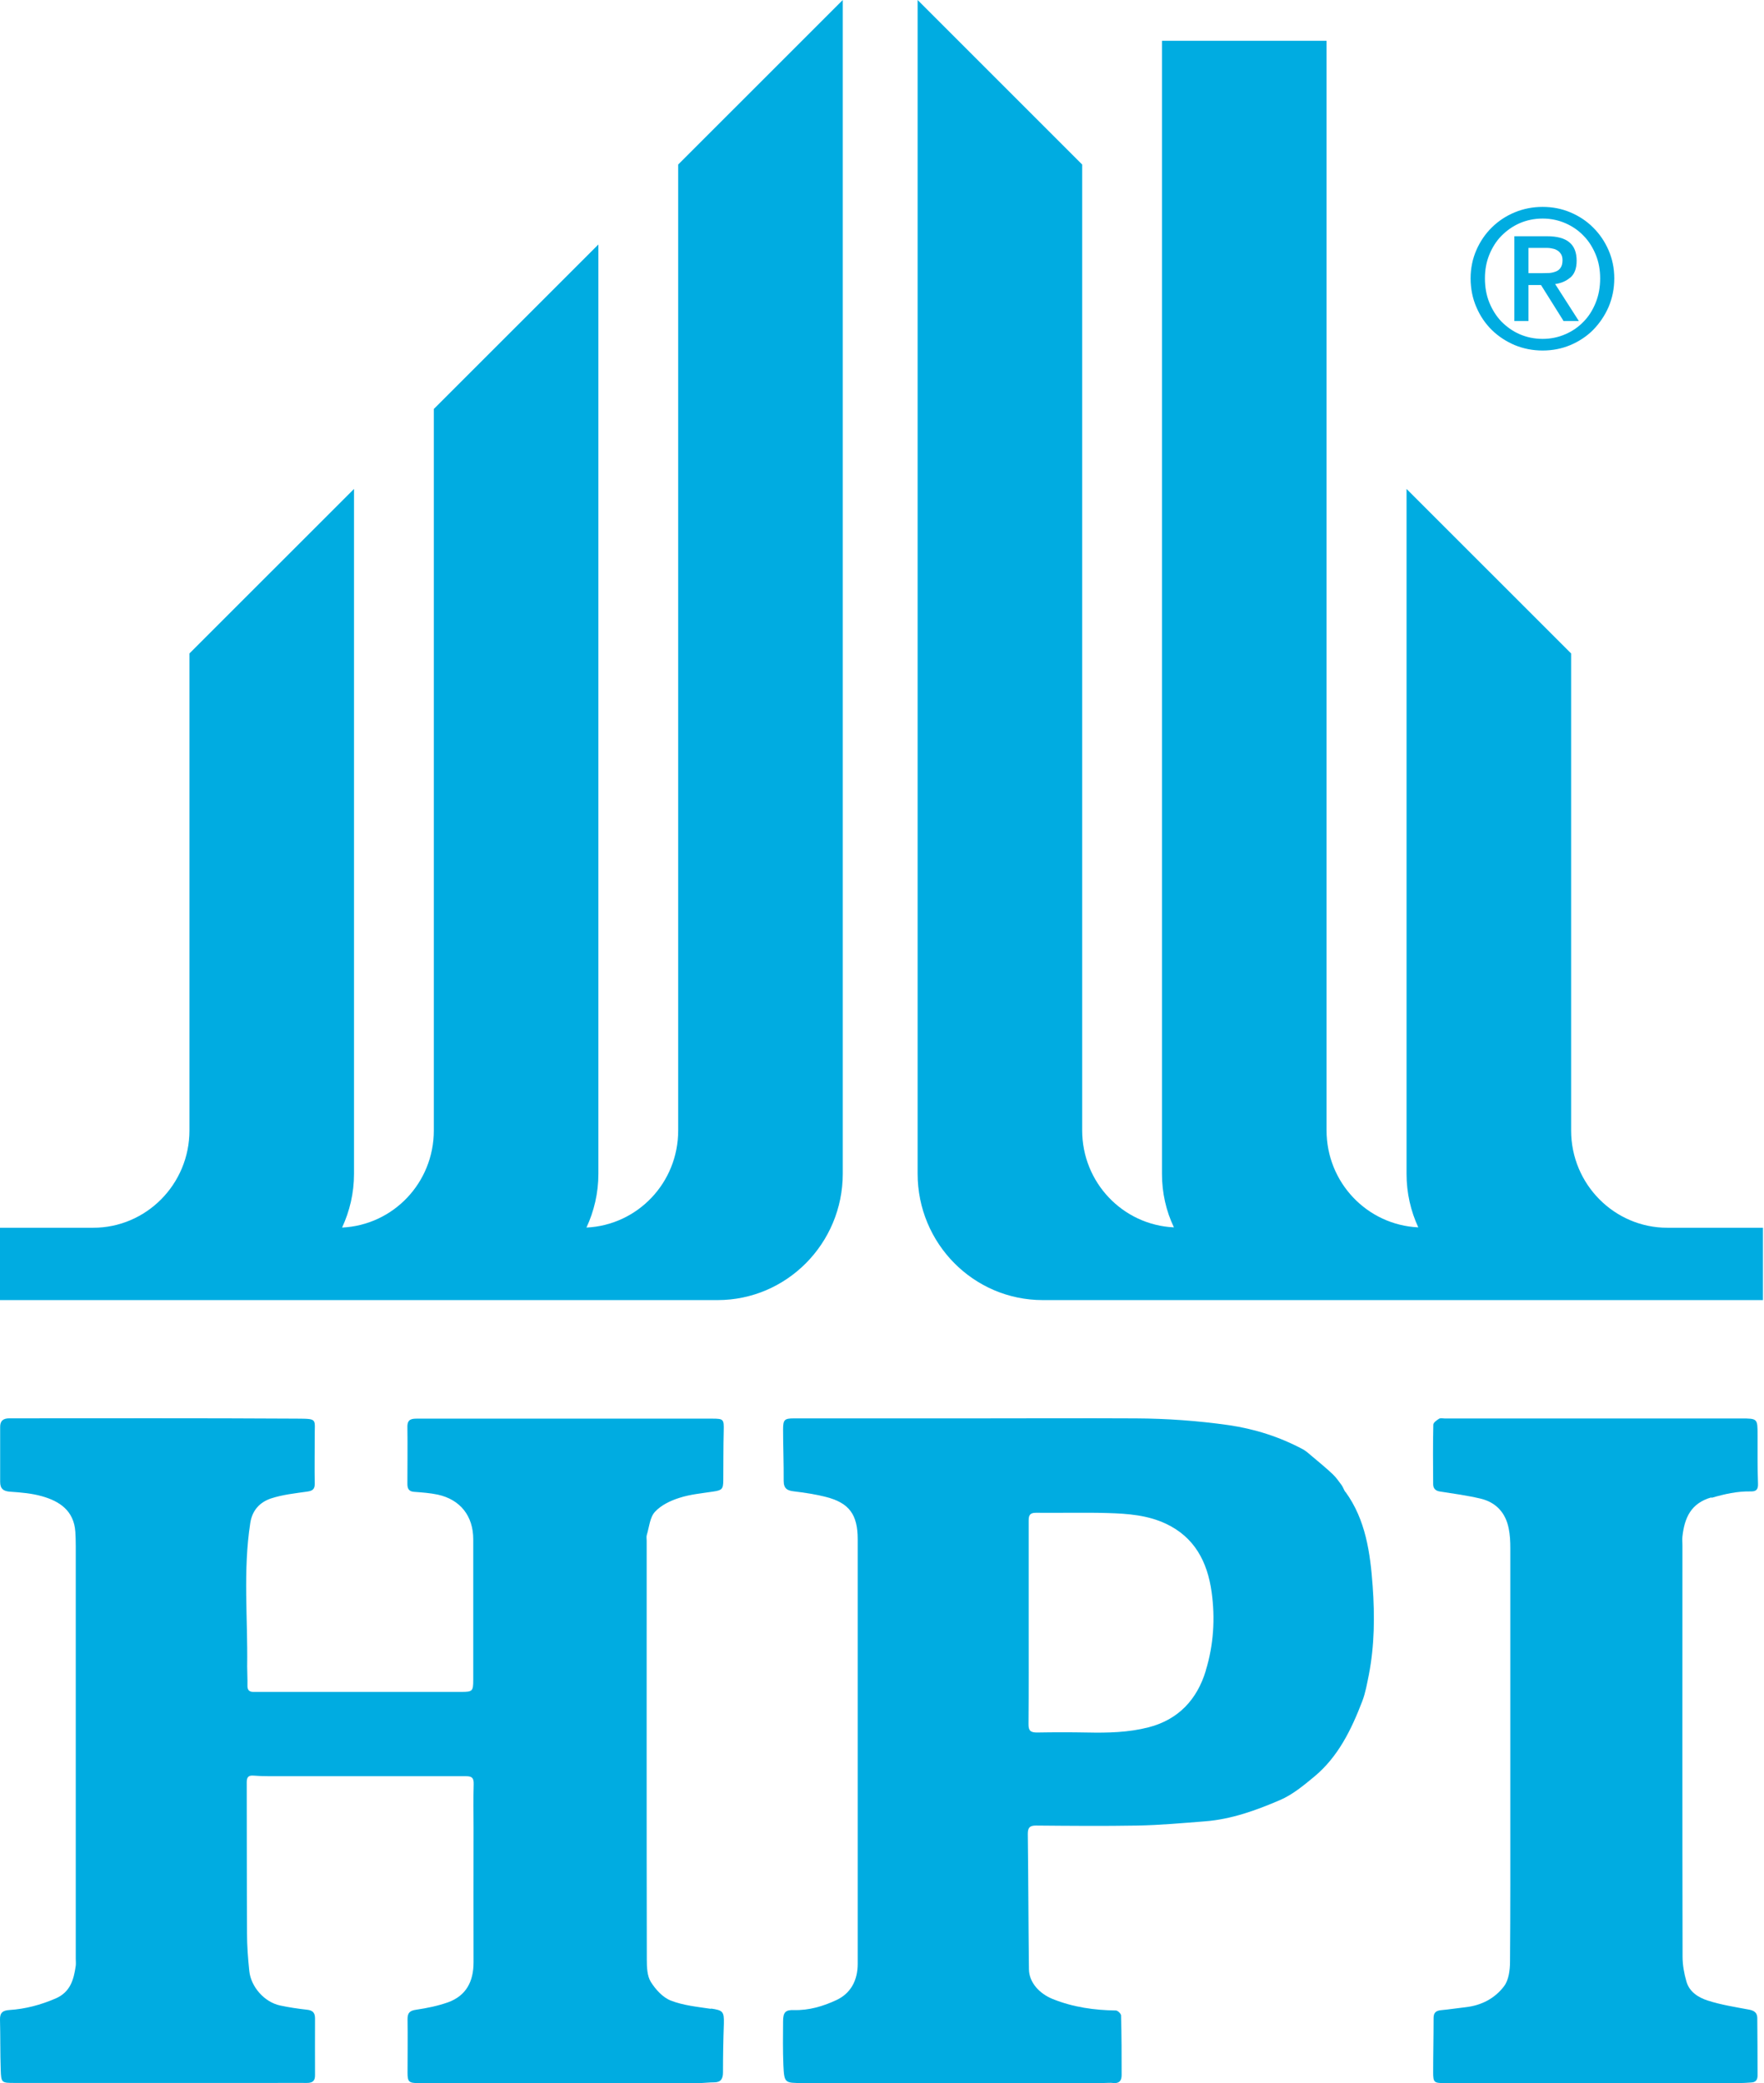
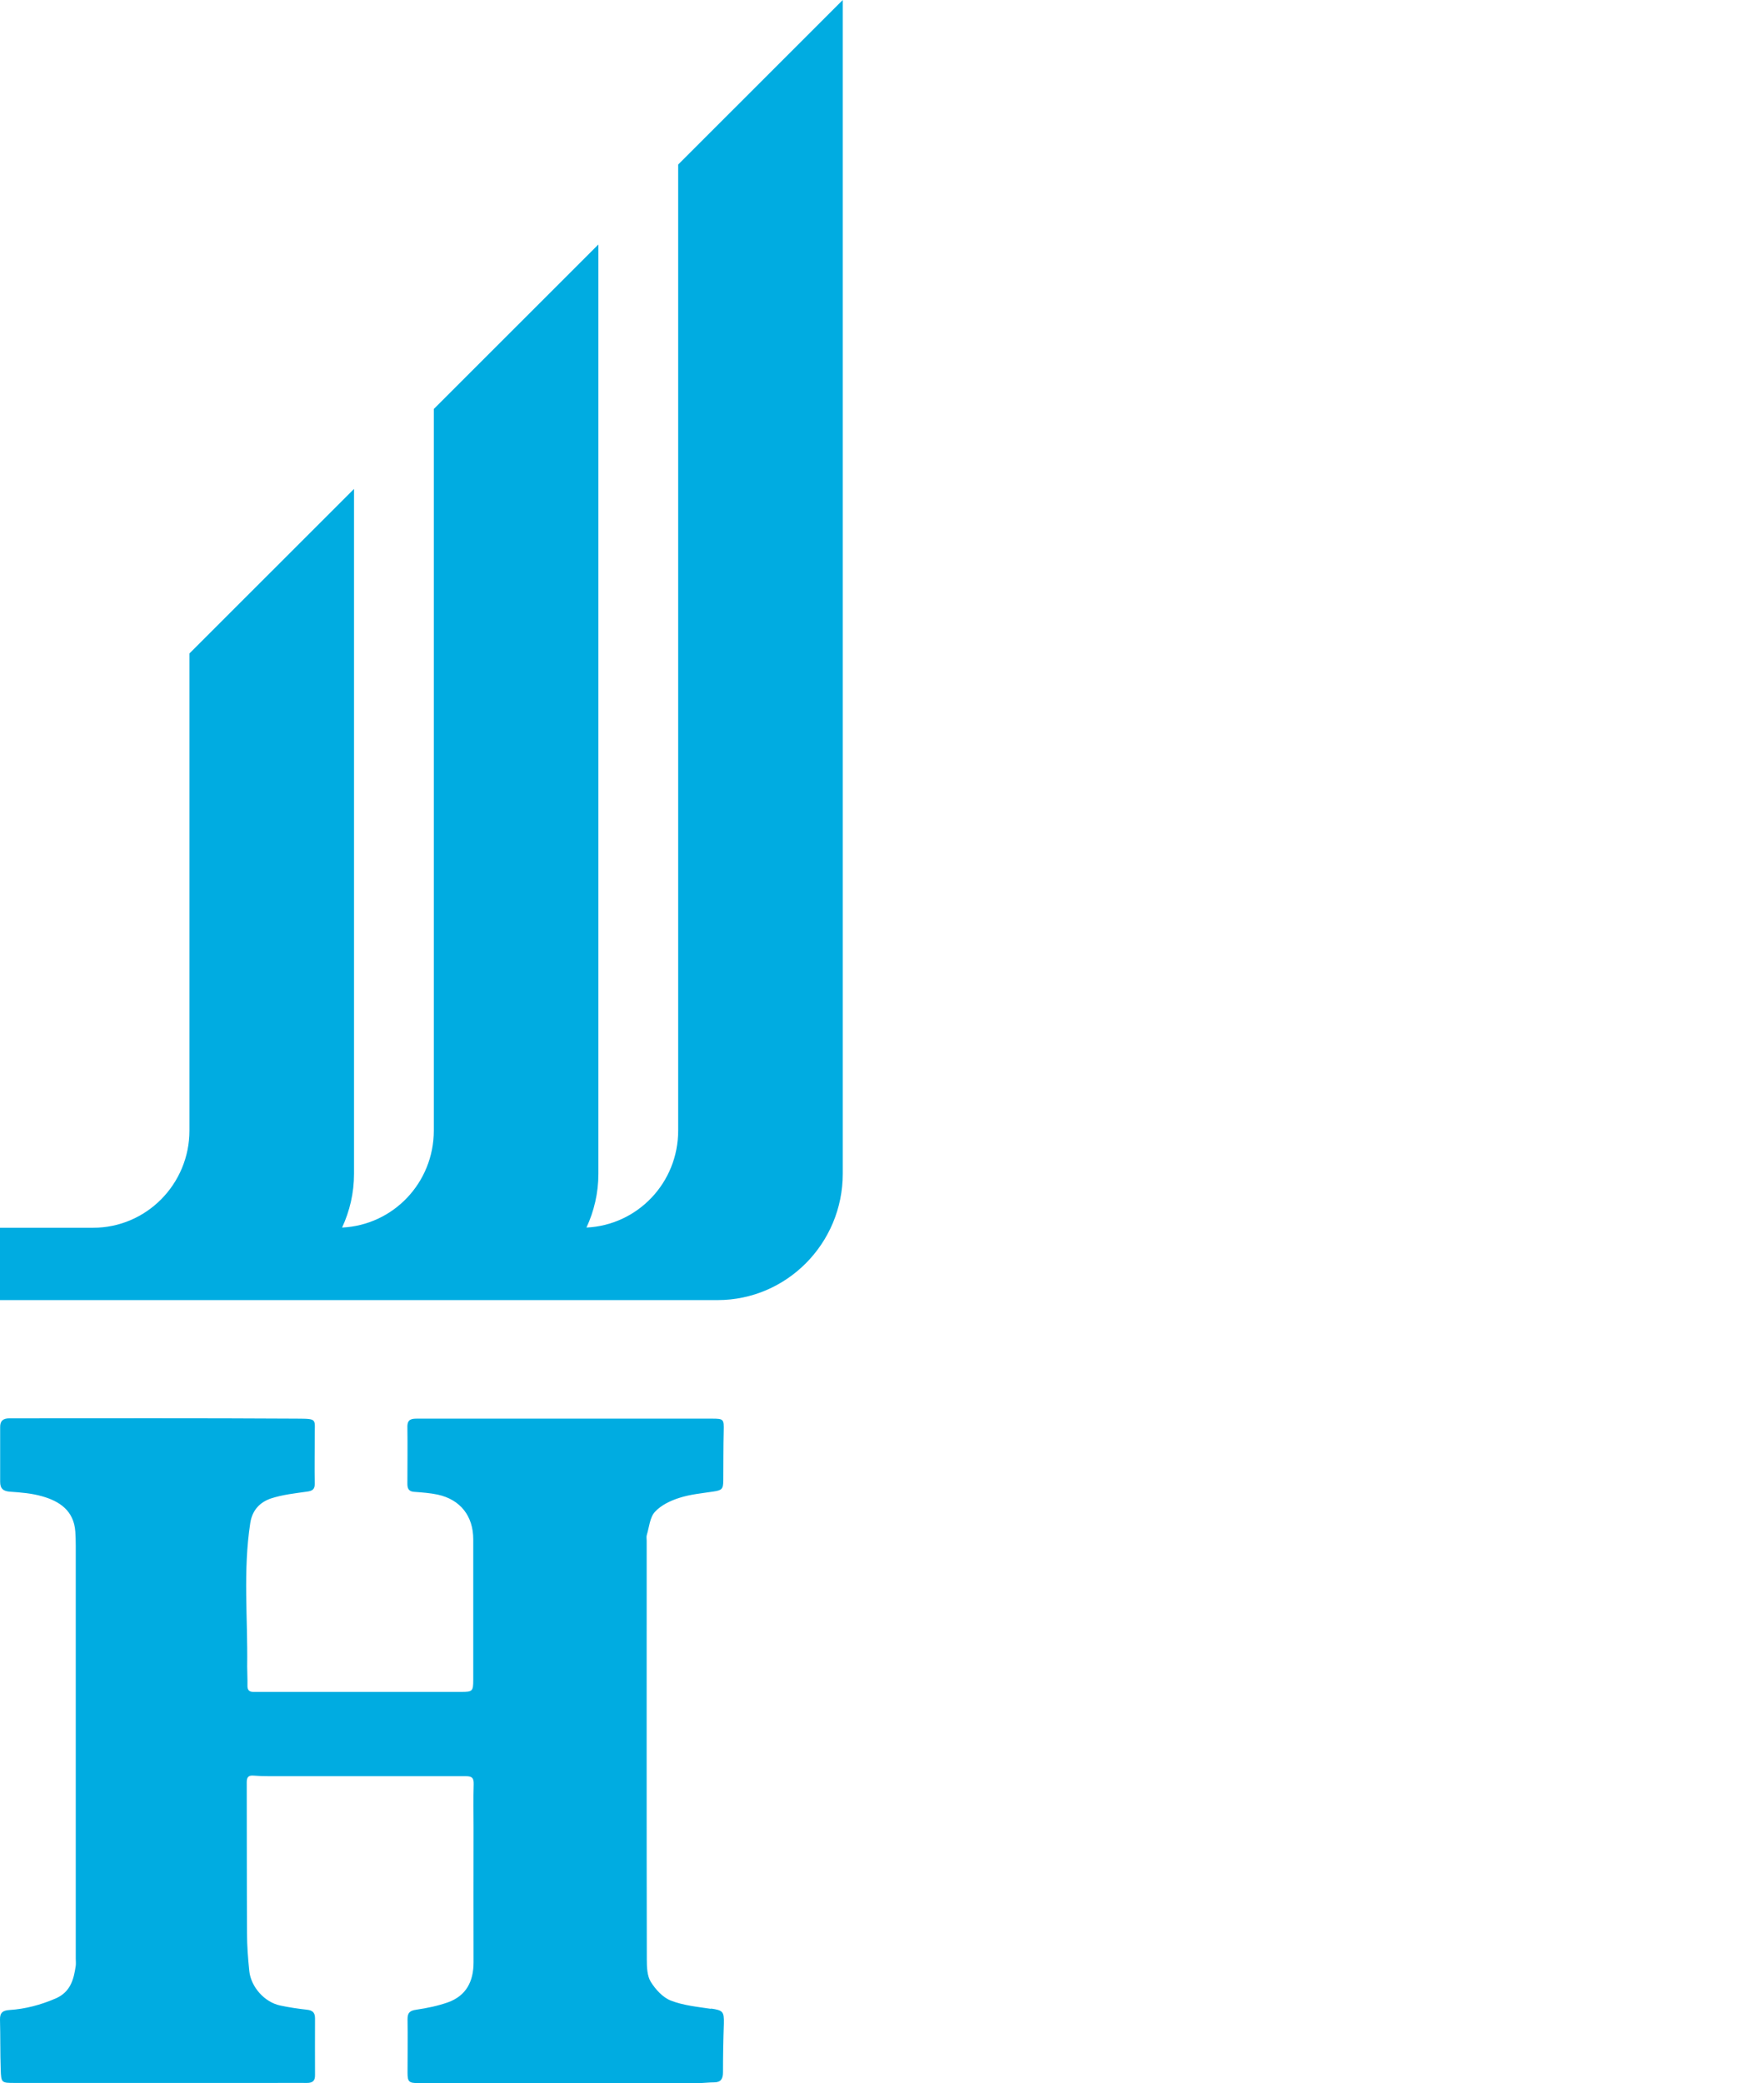
<svg xmlns="http://www.w3.org/2000/svg" width="94" height="111" viewBox="0 0 94 111" fill="none">
  <path d="M44.909 0L36.139 8.767V60.242C36.139 63.025 33.976 65.284 31.251 65.412C31.654 64.545 31.887 63.571 31.887 62.554V13.027L23.117 21.793V60.242C23.117 63.025 20.954 65.284 18.229 65.412C18.632 64.545 18.865 63.571 18.865 62.554V26.054L10.095 34.82V60.242C10.095 63.1 7.794 65.423 4.963 65.423H0V69.277H38.239C41.919 69.277 44.909 66.258 44.909 62.544V0Z" fill="#00ACE1" />
-   <path d="M93.531 65.423H88.854C86.023 65.423 83.722 63.1 83.722 60.242V34.82L74.952 26.054V62.544C74.952 63.571 75.175 64.535 75.578 65.402C72.853 65.273 70.689 63.015 70.689 60.232V2.173H61.919V13.027V62.544C61.919 63.571 62.142 64.535 62.556 65.402C59.831 65.273 57.667 63.015 57.667 60.232V8.767L48.898 0V62.544C48.898 66.258 51.877 69.277 55.568 69.277H93.944V65.423H93.531Z" fill="#00ACE1" />
  <path d="M37.886 107.044C37.161 106.935 36.413 106.865 35.742 106.601C35.322 106.438 34.933 106.012 34.681 105.608C34.483 105.29 34.467 104.817 34.467 104.414C34.452 96.974 34.46 89.542 34.46 82.103C34.46 82.002 34.437 81.885 34.467 81.792C34.597 81.366 34.628 80.854 34.902 80.559C35.23 80.202 35.734 79.962 36.207 79.814C36.779 79.628 37.398 79.574 38 79.481C38.466 79.411 38.542 79.356 38.542 78.875C38.55 77.999 38.542 77.122 38.565 76.246C38.58 75.625 38.565 75.594 37.939 75.594C35.345 75.594 32.758 75.594 30.164 75.594C27.524 75.594 24.884 75.594 22.236 75.594C21.938 75.594 21.709 75.617 21.709 76.021C21.724 77.037 21.709 78.061 21.709 79.077C21.709 79.341 21.801 79.481 22.083 79.496C22.503 79.527 22.922 79.558 23.327 79.643C24.532 79.907 25.219 80.784 25.219 82.025C25.219 84.515 25.219 87.005 25.219 89.503C25.219 90.124 25.181 90.155 24.571 90.155C21 90.155 17.436 90.155 13.865 90.155C13.751 90.155 13.636 90.155 13.522 90.155C13.277 90.163 13.178 90.054 13.186 89.806C13.194 89.472 13.171 89.131 13.171 88.797C13.209 86.245 12.942 83.693 13.338 81.148C13.445 80.458 13.865 80.039 14.445 79.845C15.063 79.643 15.727 79.574 16.375 79.481C16.658 79.442 16.78 79.349 16.772 79.046C16.757 78.231 16.772 77.417 16.772 76.602C16.757 75.594 16.971 75.602 15.811 75.594C10.706 75.563 5.601 75.578 0.496 75.578C0.16 75.578 0 75.718 0.008 76.059C0.008 77.029 0.008 77.999 0.008 78.961C0.008 79.333 0.183 79.465 0.55 79.488C1.114 79.527 1.694 79.574 2.236 79.729C3.175 79.993 3.938 80.497 4.014 81.622C4.029 81.862 4.037 82.11 4.037 82.359C4.037 89.69 4.037 97.028 4.037 104.359C4.037 104.491 4.052 104.623 4.037 104.747C3.93 105.484 3.754 106.151 2.961 106.493C2.167 106.834 1.358 107.051 0.504 107.106C0.16 107.129 -0.007 107.238 0 107.61C0.023 108.502 0.008 109.394 0.038 110.279C0.061 110.992 0.077 110.992 0.801 110.992C5.41 110.992 10.019 110.992 14.636 110.992C15.208 110.992 15.78 110.985 16.352 110.992C16.658 110.992 16.795 110.884 16.787 110.566C16.78 109.557 16.787 108.549 16.787 107.548C16.787 107.238 16.65 107.121 16.352 107.09C15.872 107.036 15.399 106.966 14.926 106.865C14.094 106.687 13.377 105.88 13.285 105.034C13.216 104.367 13.163 103.7 13.163 103.025C13.148 100.341 13.155 97.657 13.148 94.965C13.148 94.693 13.247 94.593 13.514 94.616C13.789 94.639 14.071 94.647 14.353 94.647C17.848 94.647 21.335 94.647 24.83 94.647C25.151 94.647 25.25 94.74 25.242 95.066C25.219 95.841 25.235 96.617 25.235 97.393C25.235 99.782 25.227 102.172 25.235 104.561C25.235 105.593 24.838 106.345 23.876 106.695C23.334 106.888 22.755 107.005 22.182 107.09C21.854 107.137 21.717 107.238 21.717 107.587C21.732 108.541 21.717 109.495 21.717 110.449C21.717 110.93 21.793 111 22.281 111C27.257 111 32.239 111 37.214 111C37.497 111 37.771 110.961 38.054 110.961C38.42 110.961 38.527 110.767 38.527 110.418C38.527 109.557 38.542 108.688 38.573 107.827C38.588 107.183 38.519 107.121 37.886 107.028V107.044Z" fill="#00ACE1" />
-   <path d="M71.694 79.508C71.611 79.391 71.574 79.252 71.491 79.135C71.34 78.933 71.197 78.724 71.016 78.553C70.655 78.212 70.271 77.901 69.895 77.583C69.744 77.451 69.586 77.312 69.413 77.219C68.171 76.559 66.853 76.14 65.46 75.938C63.819 75.706 62.178 75.589 60.529 75.581C57.638 75.566 54.739 75.581 51.848 75.581C48.663 75.581 45.479 75.581 42.302 75.581C41.805 75.581 41.729 75.651 41.729 76.163C41.729 77.079 41.767 77.995 41.76 78.91C41.76 79.322 41.955 79.43 42.309 79.469C42.881 79.539 43.453 79.624 44.003 79.764C45.253 80.082 45.705 80.703 45.705 82.022C45.705 87.811 45.705 93.591 45.705 99.38C45.705 101.134 45.705 102.895 45.705 104.649C45.705 105.541 45.321 106.232 44.56 106.581C43.86 106.907 43.107 107.132 42.309 107.109C41.85 107.093 41.729 107.233 41.729 107.714C41.722 108.49 41.714 109.266 41.744 110.034C41.79 110.996 41.812 110.996 42.753 110.996C48.106 110.996 53.452 110.996 58.805 110.996C58.978 110.996 59.159 110.973 59.332 110.996C59.648 111.027 59.769 110.864 59.769 110.569C59.769 109.514 59.769 108.451 59.738 107.396C59.738 107.303 59.565 107.14 59.475 107.132C58.315 107.116 57.194 106.961 56.094 106.519C55.402 106.24 54.837 105.65 54.83 104.928C54.799 102.531 54.799 100.125 54.769 97.72C54.769 97.378 54.882 97.277 55.206 97.277C57.013 97.293 58.812 97.308 60.619 97.277C61.816 97.254 63.013 97.145 64.21 97.052C65.611 96.944 66.928 96.47 68.208 95.919C68.878 95.632 69.473 95.136 70.045 94.662C71.303 93.615 72.01 92.171 72.59 90.658C72.763 90.208 72.846 89.719 72.944 89.238C73.245 87.679 73.26 86.103 73.147 84.528C73.019 82.751 72.778 80.982 71.694 79.492V79.508ZM64.256 89.021C63.789 90.565 62.795 91.628 61.214 92.04C60.13 92.319 59.038 92.342 57.931 92.319C57.043 92.303 56.155 92.303 55.266 92.319C54.935 92.319 54.799 92.241 54.807 91.861C54.822 90.053 54.815 88.245 54.815 86.437C54.815 84.629 54.815 82.821 54.815 81.013C54.815 80.703 54.92 80.61 55.214 80.61C56.493 80.625 57.766 80.586 59.046 80.625C60.092 80.656 61.146 80.734 62.125 81.192C63.646 81.906 64.338 83.209 64.564 84.831C64.76 86.235 64.67 87.655 64.256 89.005V89.021Z" fill="#00ACE1" />
-   <path d="M91.204 79.814C91.899 79.612 92.579 79.457 93.298 79.472C93.588 79.48 93.695 79.364 93.68 79.053C93.65 78.192 93.657 77.323 93.657 76.462C93.657 75.592 93.657 75.585 92.778 75.585C87.513 75.585 82.247 75.585 76.981 75.585C76.882 75.585 76.76 75.554 76.683 75.6C76.561 75.678 76.385 75.802 76.378 75.91C76.355 76.966 76.362 78.029 76.37 79.084C76.37 79.317 76.5 79.449 76.752 79.48C77.463 79.589 78.181 79.689 78.884 79.853C79.71 80.046 80.229 80.597 80.397 81.451C80.466 81.792 80.482 82.142 80.482 82.491C80.482 86.091 80.482 89.7 80.482 93.3C80.482 94.309 80.482 95.318 80.482 96.319C80.482 99.058 80.489 101.797 80.466 104.528C80.466 104.971 80.397 105.506 80.153 105.832C79.656 106.492 78.938 106.864 78.097 106.957C77.669 107.004 77.241 107.074 76.813 107.112C76.538 107.136 76.393 107.229 76.393 107.531C76.393 108.501 76.37 109.464 76.37 110.434C76.37 110.953 76.423 111 76.943 111C82.171 111 87.398 111 92.625 111C92.855 111 93.084 110.985 93.313 110.969C93.55 110.961 93.657 110.837 93.657 110.597C93.657 109.58 93.65 108.556 93.642 107.539C93.642 107.26 93.489 107.143 93.222 107.089C92.48 106.949 91.716 106.833 90.998 106.6C90.516 106.445 90.027 106.15 89.867 105.591C89.744 105.165 89.66 104.707 89.66 104.265C89.645 96.955 89.653 89.645 89.653 82.336C89.653 82.18 89.637 82.025 89.653 81.87C89.767 80.877 90.103 80.101 91.196 79.79L91.204 79.814Z" fill="#00ACE1" />
-   <path d="M85.714 13.326C85.513 12.866 85.237 12.46 84.887 12.117C84.547 11.774 84.134 11.507 83.678 11.314C83.222 11.121 82.724 11.025 82.204 11.025C81.684 11.025 81.186 11.121 80.719 11.314C80.253 11.507 79.85 11.774 79.5 12.117C79.15 12.46 78.874 12.866 78.673 13.326C78.471 13.787 78.365 14.301 78.365 14.836C78.365 15.371 78.471 15.906 78.673 16.366C78.874 16.837 79.15 17.244 79.5 17.587C79.85 17.929 80.263 18.197 80.719 18.39C81.186 18.582 81.684 18.678 82.204 18.678C82.724 18.678 83.222 18.582 83.678 18.39C84.134 18.197 84.547 17.929 84.887 17.587C85.226 17.244 85.513 16.827 85.714 16.366C85.915 15.896 86.022 15.382 86.022 14.836C86.022 14.29 85.915 13.787 85.714 13.326ZM85.269 14.836C85.269 15.296 85.194 15.724 85.035 16.12C84.876 16.516 84.664 16.859 84.388 17.137C84.113 17.426 83.784 17.651 83.413 17.811C83.042 17.972 82.639 18.058 82.204 18.058C81.769 18.058 81.356 17.972 80.984 17.811C80.613 17.651 80.285 17.415 80.009 17.137C79.733 16.848 79.521 16.506 79.362 16.12C79.203 15.724 79.129 15.296 79.129 14.836C79.129 14.376 79.203 13.969 79.362 13.573C79.521 13.187 79.733 12.845 80.009 12.566C80.285 12.288 80.613 12.053 80.984 11.892C81.356 11.732 81.769 11.646 82.204 11.646C82.639 11.646 83.042 11.732 83.413 11.892C83.784 12.053 84.113 12.277 84.388 12.566C84.664 12.845 84.876 13.187 85.035 13.573C85.194 13.958 85.269 14.386 85.269 14.836Z" fill="#00ACE1" />
-   <path d="M83.666 14.804C83.9 14.611 84.016 14.311 84.016 13.894C84.016 13.455 83.889 13.123 83.624 12.909C83.37 12.695 82.967 12.588 82.436 12.588H80.697V17.105H81.45V15.189H82.118L83.306 17.084V17.105H84.133L82.871 15.136C83.179 15.093 83.444 14.986 83.656 14.804H83.666ZM83.179 13.53C83.232 13.616 83.263 13.723 83.263 13.862C83.263 14.033 83.232 14.161 83.168 14.258C83.104 14.354 83.03 14.418 82.924 14.461C82.818 14.504 82.701 14.536 82.564 14.547C82.426 14.547 82.277 14.557 82.129 14.557H81.45V13.209H82.32C82.426 13.209 82.542 13.209 82.659 13.23C82.776 13.252 82.871 13.273 82.956 13.326C83.041 13.369 83.115 13.434 83.168 13.519L83.179 13.53Z" fill="#00ACE1" />
</svg>